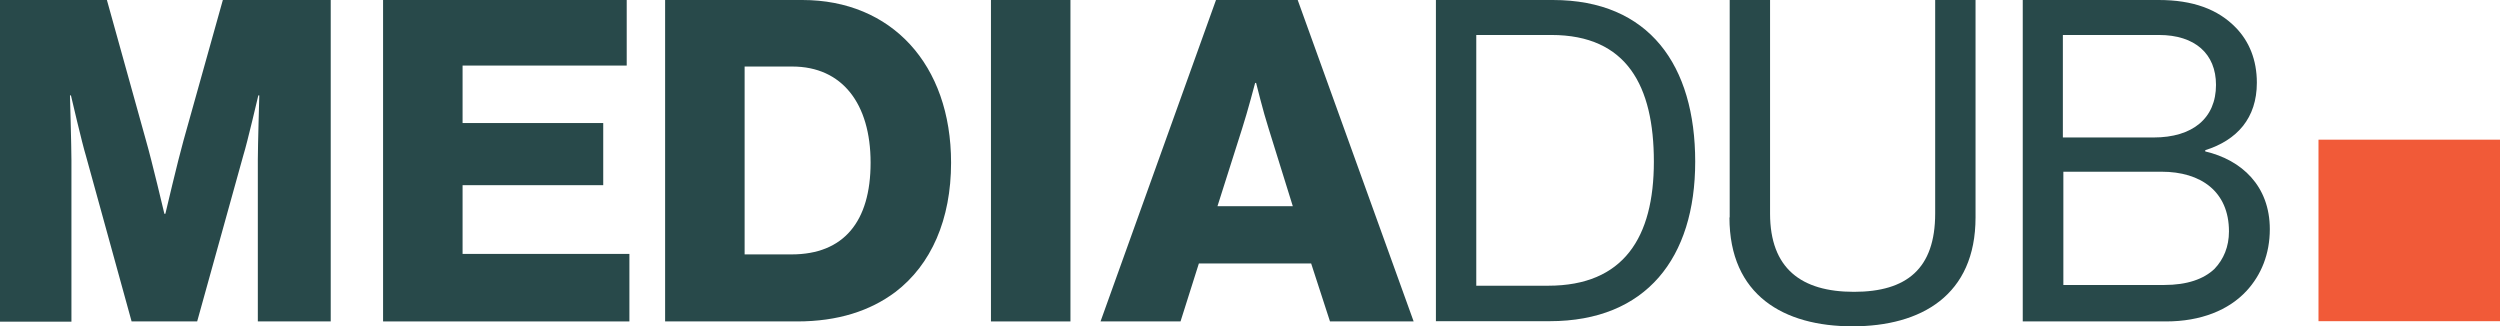
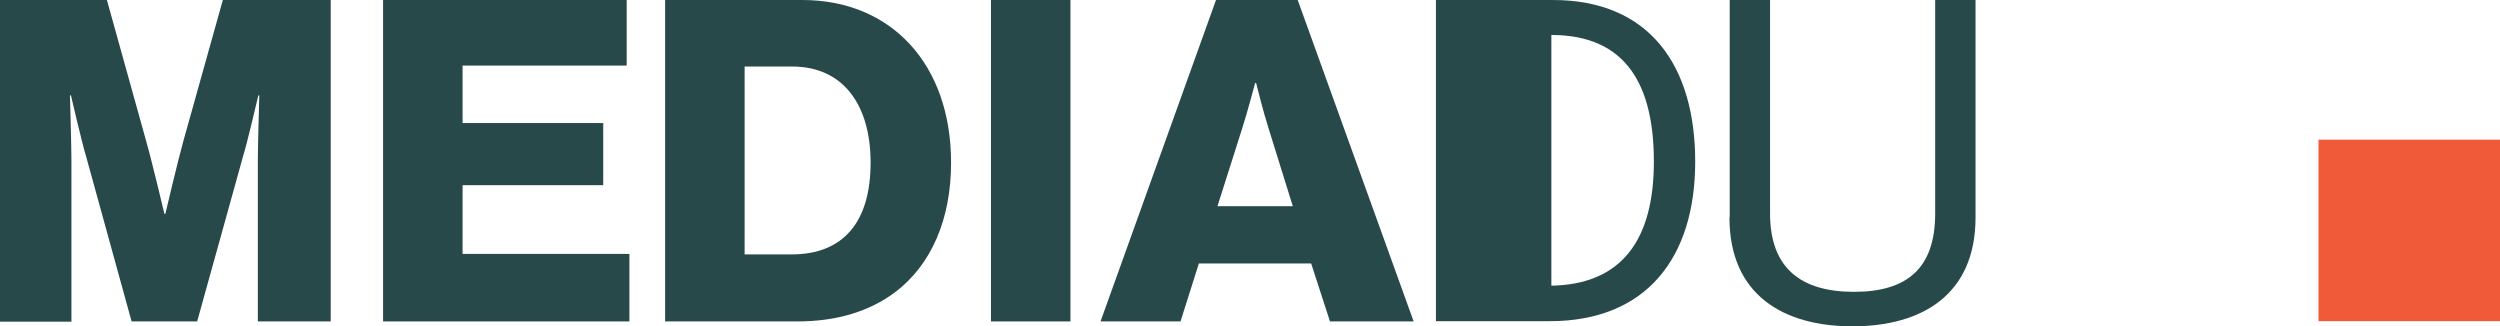
<svg xmlns="http://www.w3.org/2000/svg" id="Layer_1" viewBox="0 0 102.2 13.34">
  <defs>
    <style>
      .cls-1 {
        fill: #28494a;
      }

      .cls-2 {
        fill: #f15a38;
      }
    </style>
  </defs>
  <path class="cls-1" d="M0,0h4.37l1.6,5.75c.24.83.75,2.99.75,2.99h.04s.51-2.17.74-2.99L9.11,0h4.41v13.14h-2.98v-6.61c0-.53.06-2.63.06-2.63h-.04s-.46,1.97-.61,2.44l-1.89,6.8h-2.68l-1.87-6.78c-.15-.48-.61-2.46-.61-2.46h-.04s.06,2.11.06,2.65v6.6H0V0Z" />
  <polygon class="cls-1" points="15.66 0 25.62 0 25.62 2.68 18.91 2.68 18.91 5.03 24.66 5.03 24.66 7.57 18.91 7.57 18.91 10.38 25.73 10.38 25.73 13.14 15.66 13.14 15.66 0" />
  <path class="cls-1" d="M27.2,0h5.6c3.64,0,6.08,2.63,6.08,6.65,0,2.32-.81,4.17-2.28,5.29-1.03.77-2.35,1.2-4.01,1.2h-5.4V0ZM32.36,10.4c2.13,0,3.23-1.34,3.23-3.75s-1.16-3.93-3.2-3.93h-1.95v7.68h1.91Z" />
  <rect class="cls-1" x="40.51" y="0" width="3.25" height="13.14" />
  <path class="cls-1" d="M49.71,0h3.34l4.74,13.14h-3.42l-.77-2.37h-4.59l-.75,2.37h-3.27L49.71,0ZM52.85,8.43l-.99-3.18c-.22-.68-.51-1.86-.51-1.86h-.04s-.31,1.18-.53,1.86l-1.01,3.18h3.09Z" />
-   <path class="cls-1" d="M58.7,0h4.78c3.95,0,5.82,2.68,5.82,6.61s-2,6.52-5.95,6.52h-4.65V0ZM63.29,11.68c3.09,0,4.32-1.98,4.32-5.07s-1.1-5.18-4.19-5.18h-3.07v10.25h2.94Z" />
+   <path class="cls-1" d="M58.7,0h4.78c3.95,0,5.82,2.68,5.82,6.61s-2,6.52-5.95,6.52h-4.65V0ZM63.29,11.68c3.09,0,4.32-1.98,4.32-5.07s-1.1-5.18-4.19-5.18v10.25h2.94Z" />
  <path class="cls-1" d="M70.71,8.89V0h1.65v8.73c0,2.24,1.27,3.2,3.43,3.2s3.32-.95,3.32-3.2V0h1.65v8.89c0,3.18-2.22,4.45-5.03,4.45s-5.03-1.27-5.03-4.45" />
-   <path class="cls-1" d="M82.68,0h5.57c1.38,0,2.42.37,3.16,1.14.53.55.85,1.3.85,2.24,0,1.45-.81,2.35-2.11,2.76v.05c1.49.35,2.64,1.41,2.64,3.18,0,1.01-.35,1.87-.95,2.52-.73.79-1.87,1.25-3.29,1.25h-5.86V0ZM88.04,5.62c1.6,0,2.55-.79,2.55-2.15,0-1.27-.86-2.04-2.33-2.04h-3.93v4.19h3.71ZM88.47,11.65c.94,0,1.62-.24,2.06-.66.37-.39.59-.9.59-1.53,0-1.64-1.16-2.44-2.75-2.44h-4.02v4.63h4.13Z" />
  <rect class="cls-2" x="94.78" y="5.71" width="7.42" height="7.42" />
</svg>